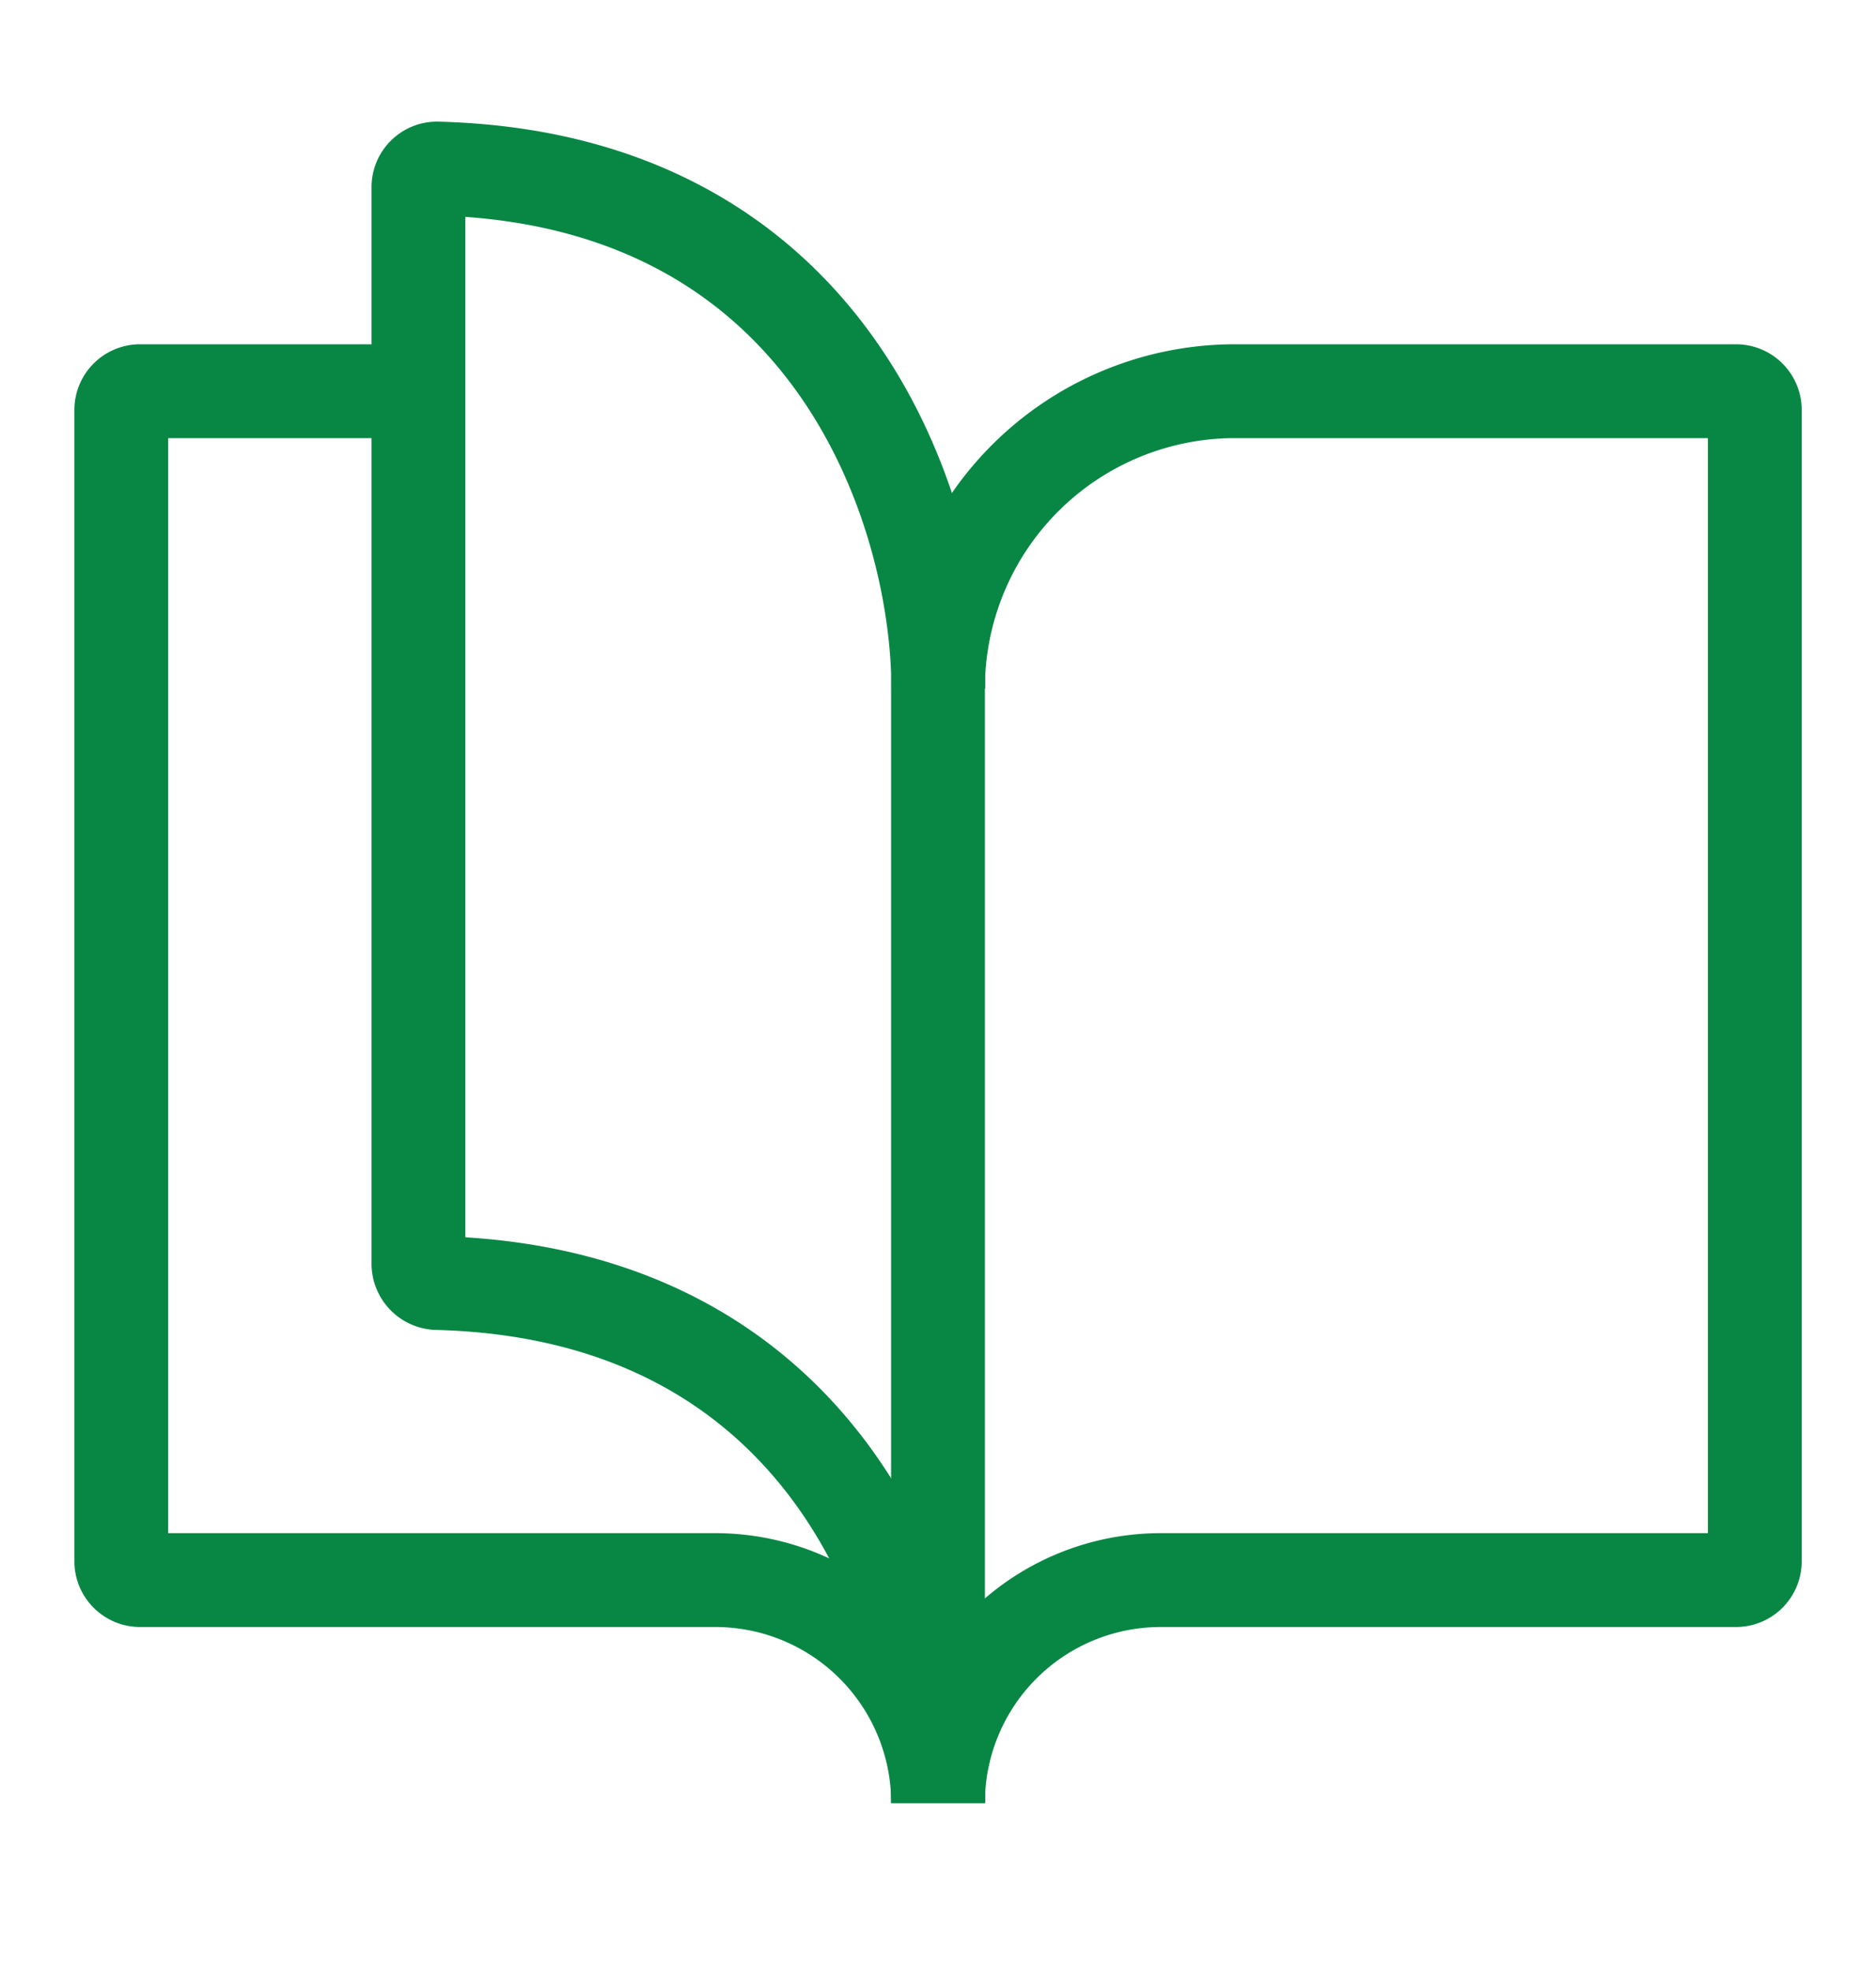
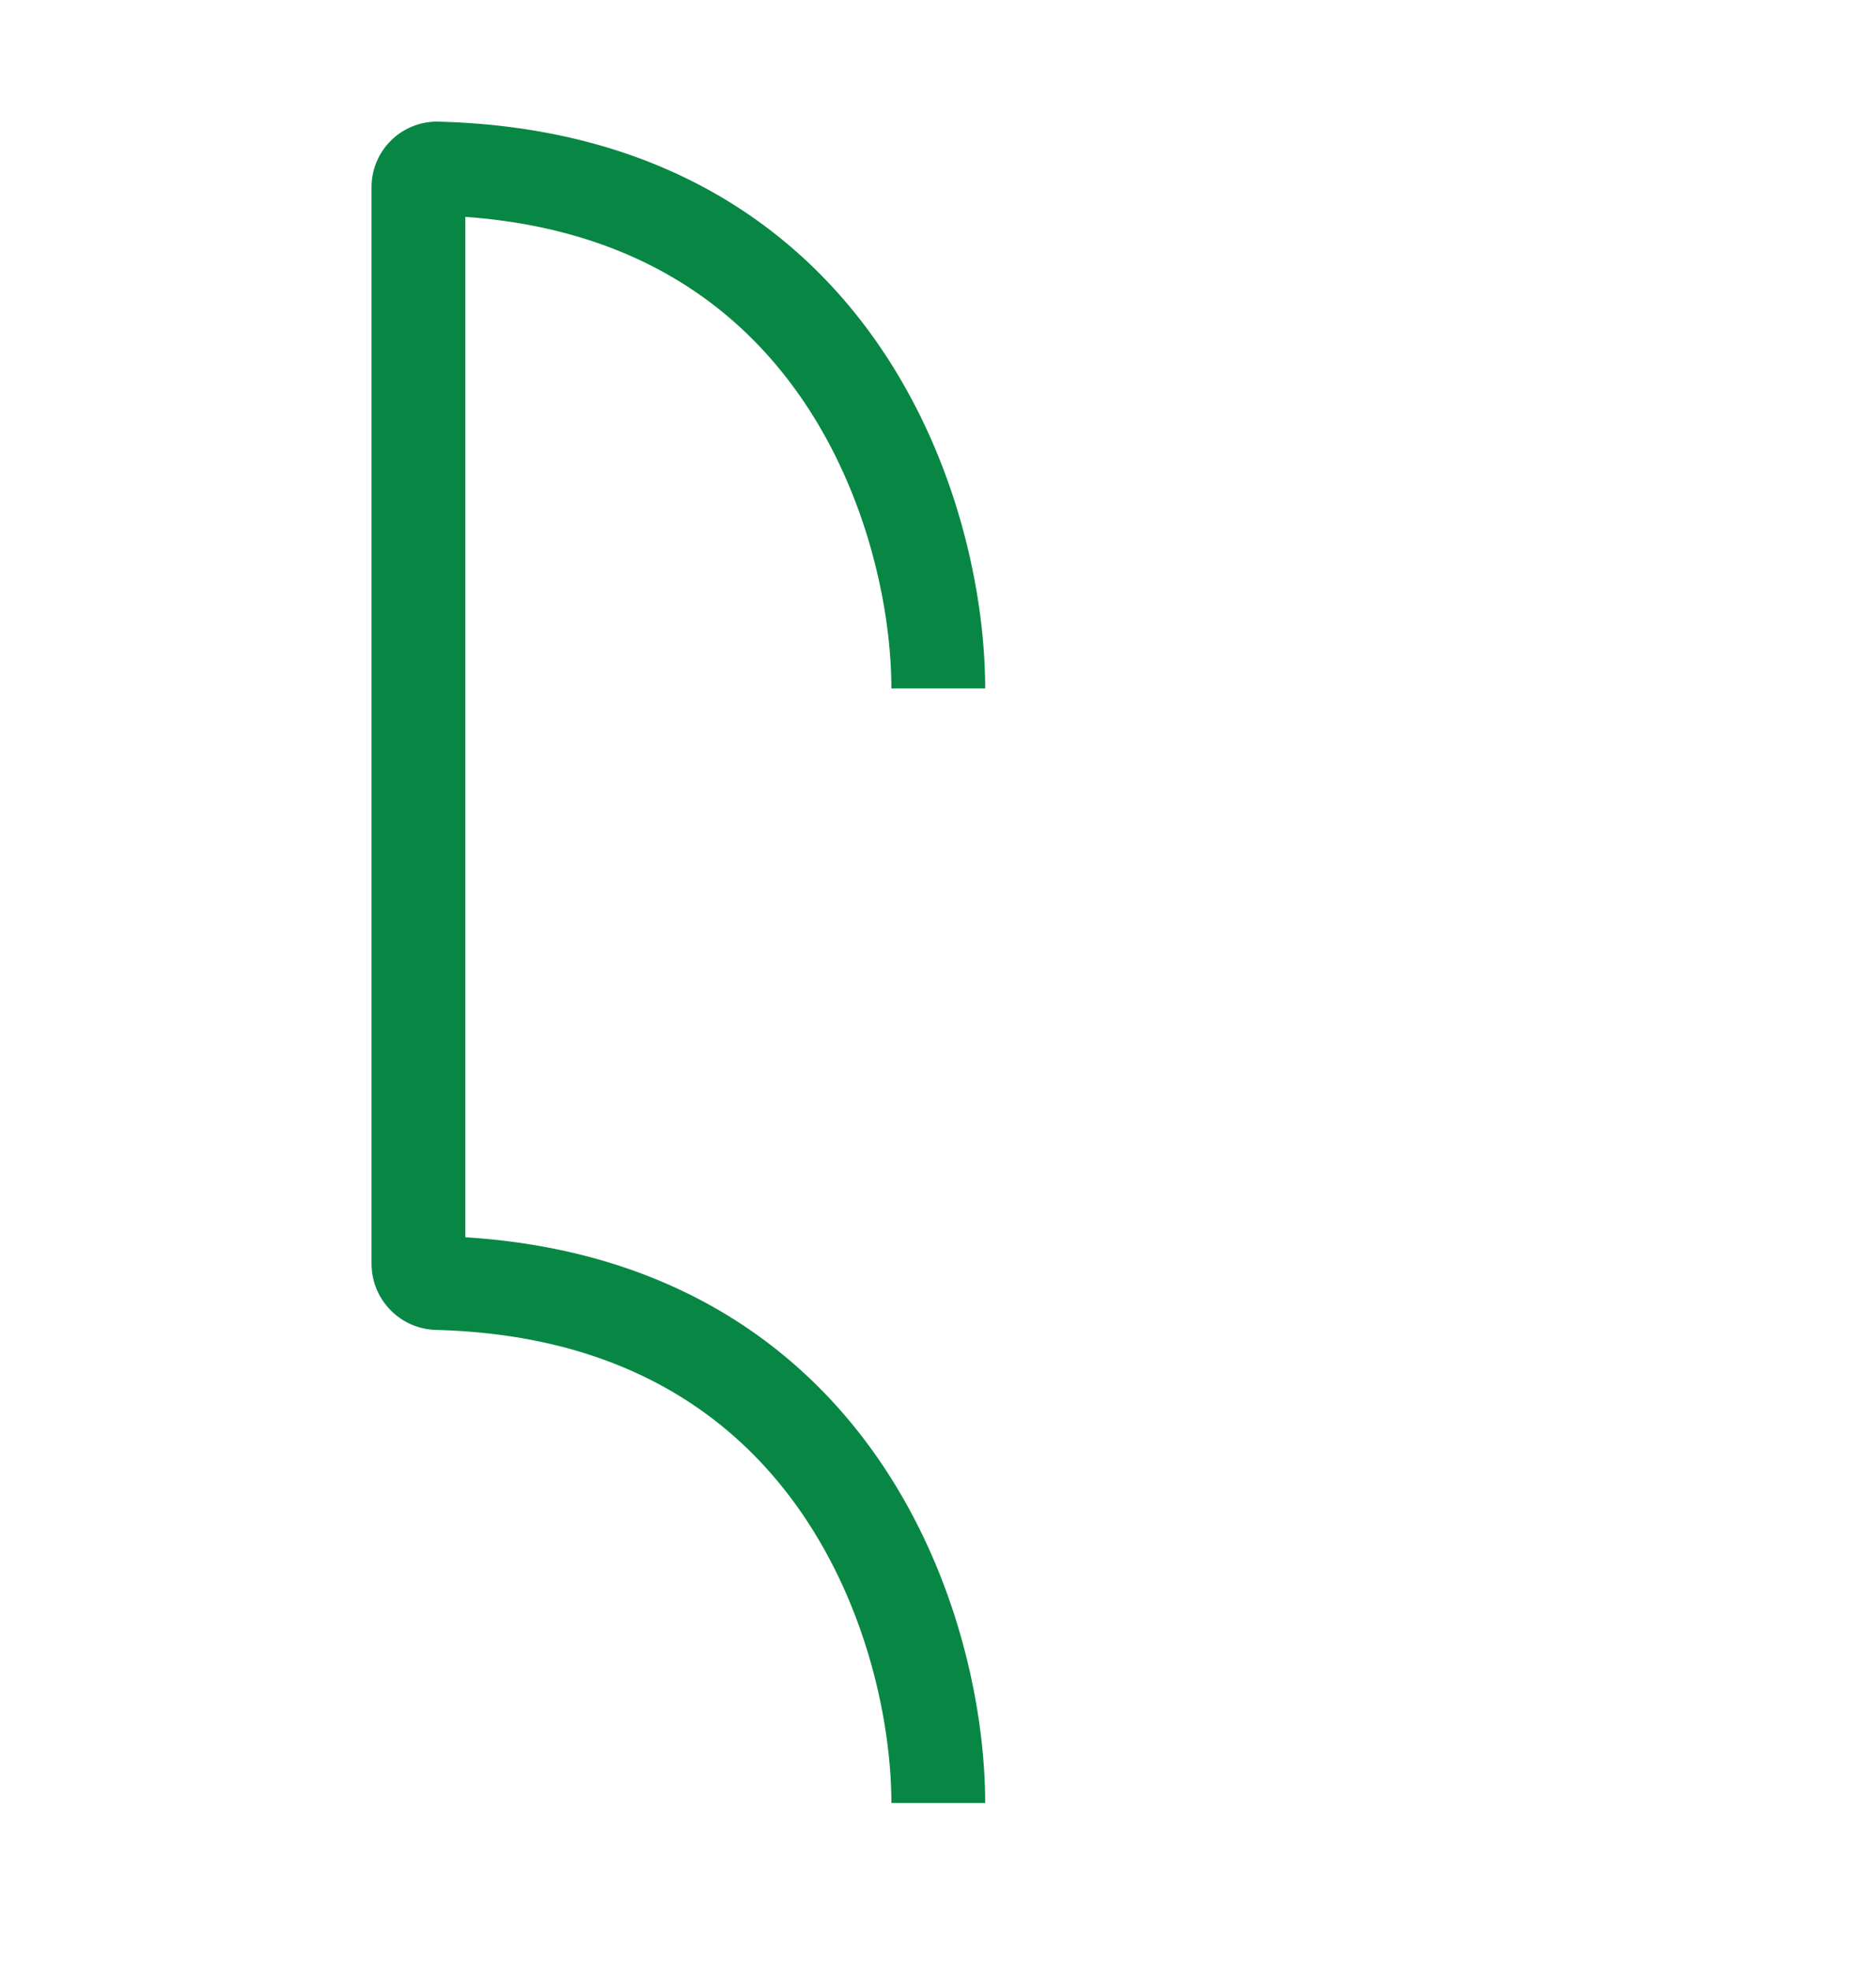
<svg xmlns="http://www.w3.org/2000/svg" width="20" height="21" fill="none">
-   <path d="M18.508 16.835a.2.2 0 0 0 .2-.2V4.368a.2.2 0 0 0-.2-.2h-5.341A3.167 3.167 0 0 0 10 7.335V19.21a2.375 2.375 0 0 1 2.375-2.375h6.133z" stroke="#088744" stroke-linejoin="bevel" />
-   <path d="M4.46 4.168H1.493a.2.2 0 0 0-.2.2v12.267c0 .11.09.2.2.2h6.133a2.375 2.375 0 0 1 2.375 2.375" stroke="#088744" stroke-linejoin="bevel" />
  <path d="M10.003 19.21c0-1.82-1.075-5.429-5.34-5.54a.206.206 0 0 1-.202-.202V1.993c0-.11.092-.2.202-.197 4.265.11 5.34 3.72 5.34 5.539" stroke="#088744" stroke-linejoin="bevel" />
</svg>